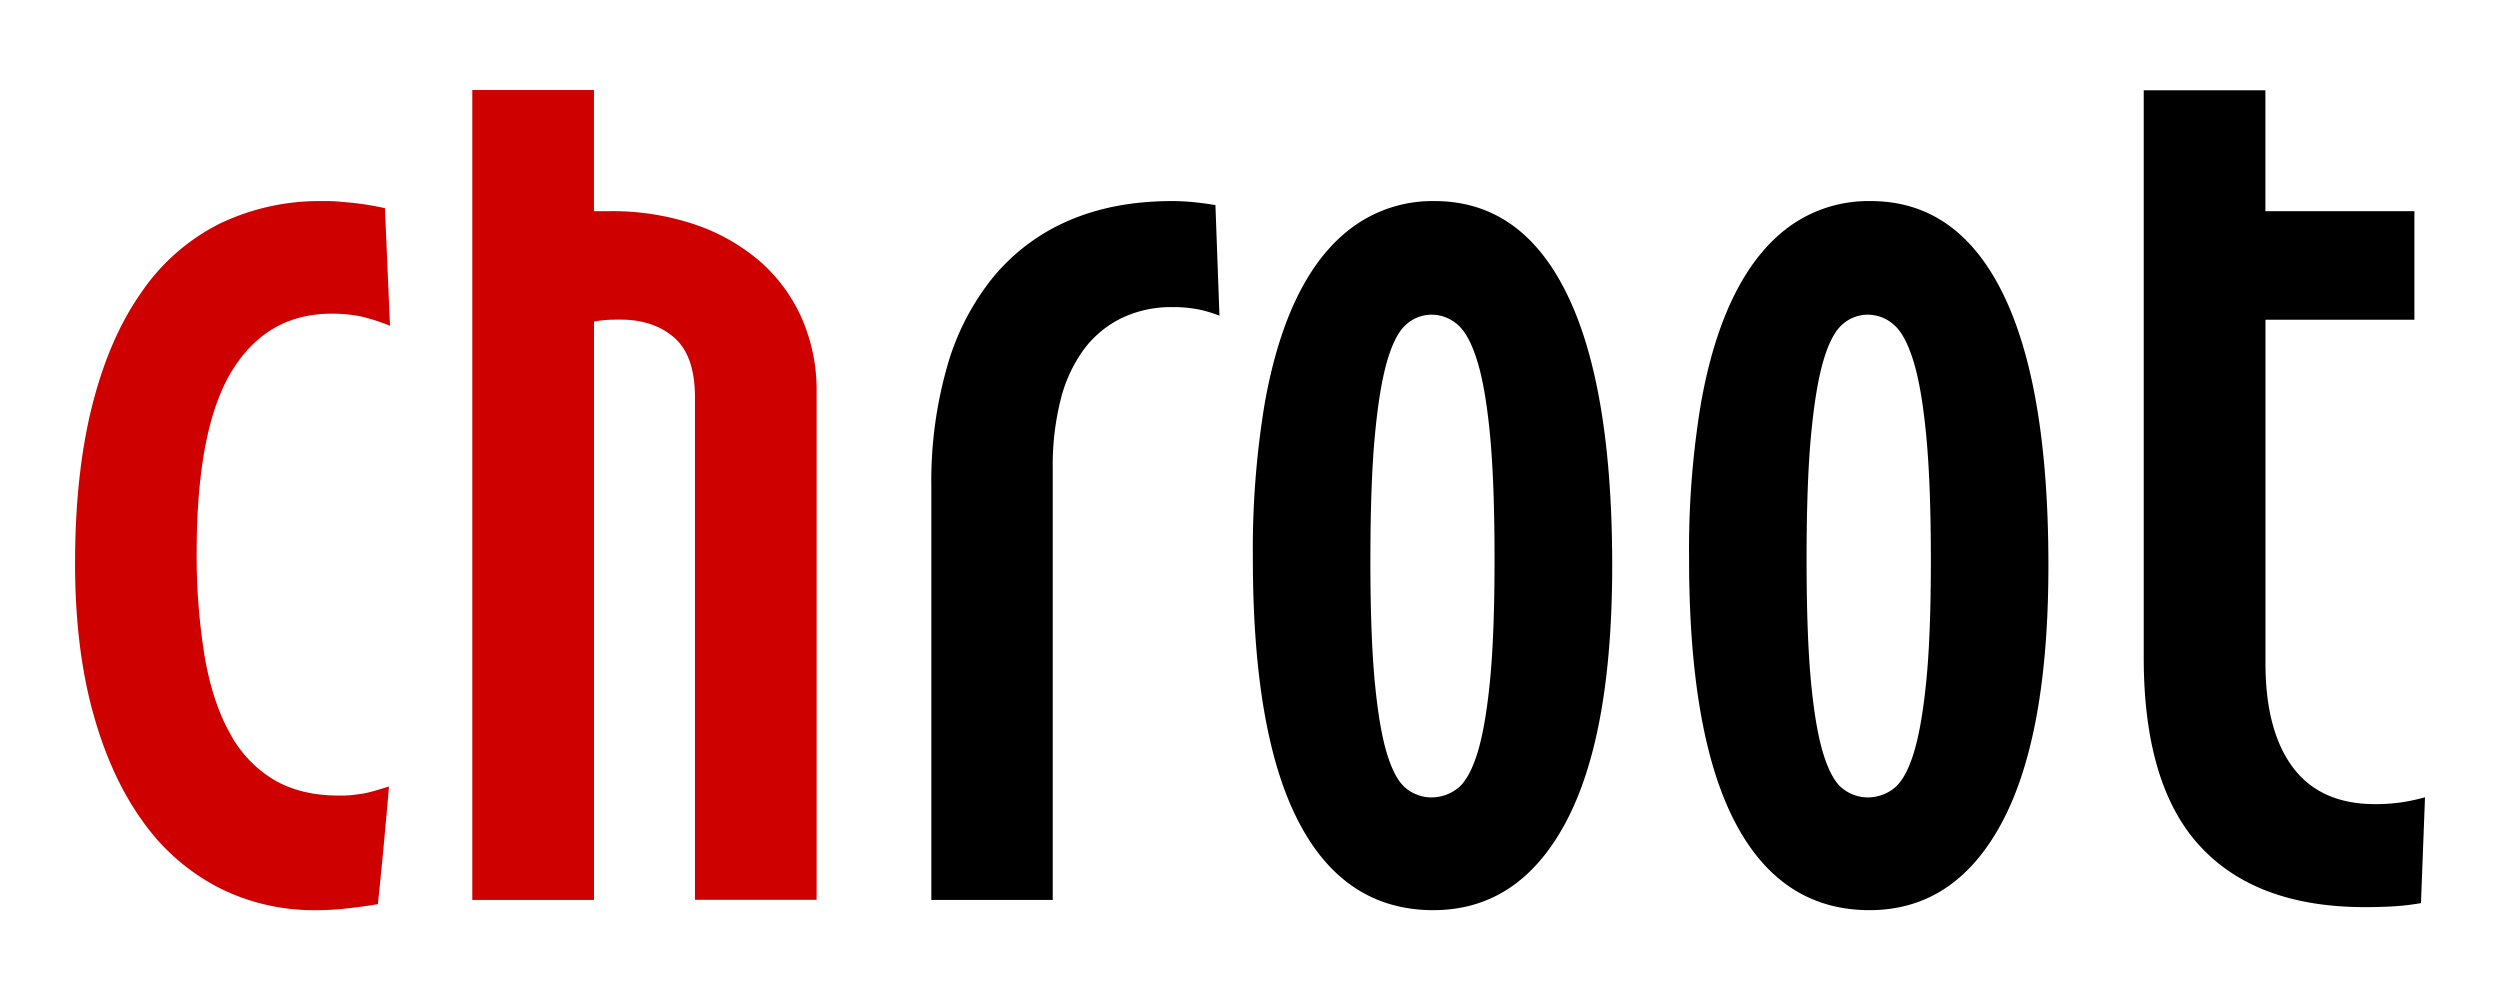
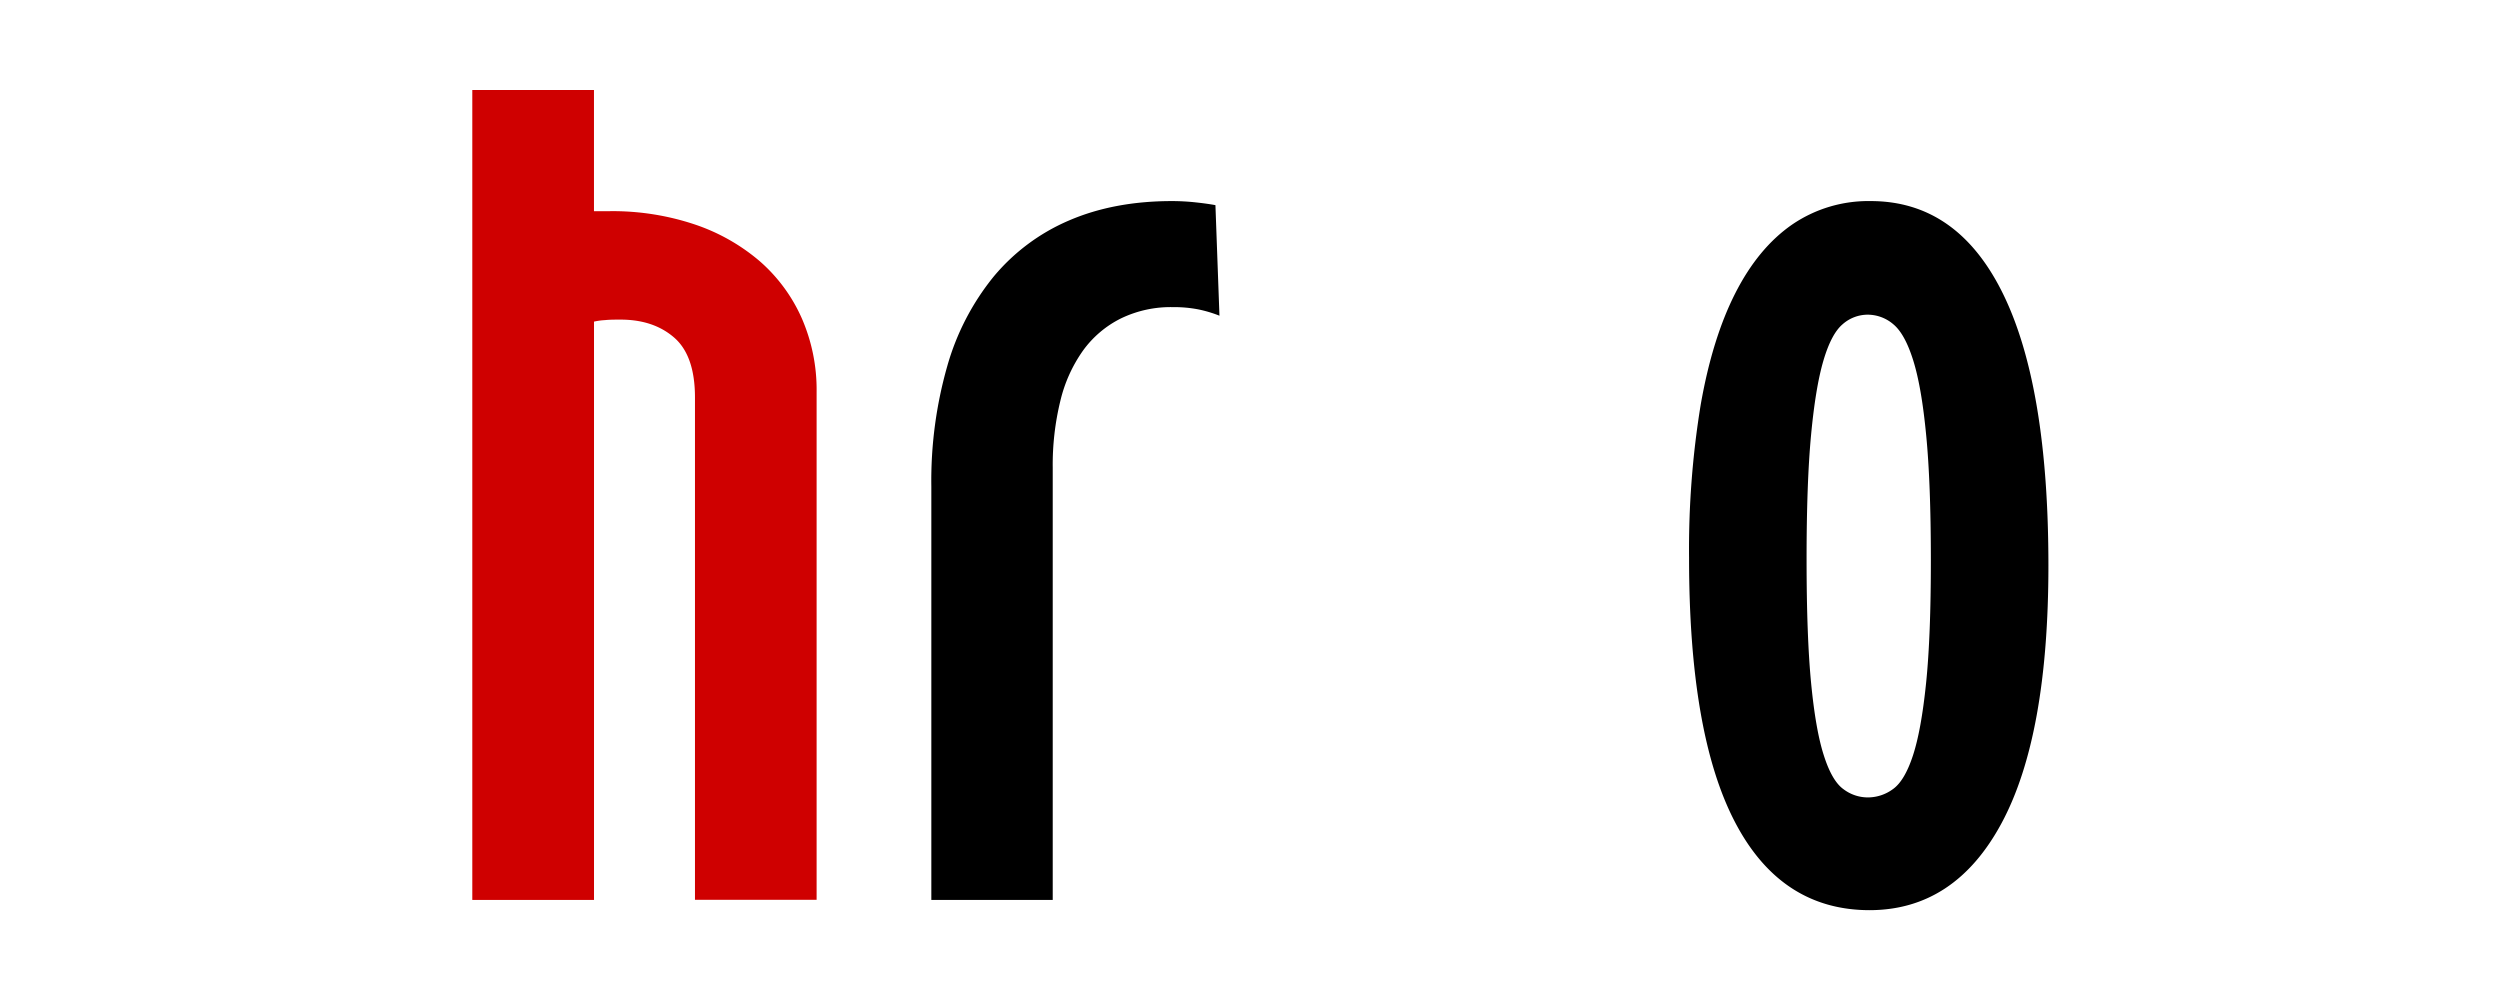
<svg xmlns="http://www.w3.org/2000/svg" viewBox="0 0 708.66 283.46">
  <title>chroot_logo_simple</title>
-   <path d="M55.75,156.33A176,176,0,0,0,58,186q2.2,12.89,7.08,21.68A34.1,34.1,0,0,0,77.57,221q7.65,4.52,18.39,4.51c1.43,0,2.69,0,3.79-.14s2.17-.24,3.22-.43a30.57,30.57,0,0,0,3.29-.79c1.15-.33,2.48-.73,4-1.21q-.72,8.45-1.5,16.81t-1.65,16.54c-2.77.47-5.65.88-8.66,1.21a79.31,79.31,0,0,1-8.94.5,59.66,59.66,0,0,1-27.62-6.44,60.36,60.36,0,0,1-21.61-19q-9-12.53-14-30.85t-5-41.93q0-25.62,4.87-44.87t14-32.14A58.76,58.76,0,0,1,62.19,63.44,65.32,65.32,0,0,1,91.52,57c1.62,0,3.1,0,4.44.14s2.67.22,4,.36,2.74.34,4.22.57,3.12.55,4.93.93l1.44,33.35A52.29,52.29,0,0,0,102,89.63,41.29,41.29,0,0,0,94,88.92q-18.33,0-28.27,16.24T55.75,156.33Z" style="fill:#cf0000" />
  <path d="M168.37,25.51V59.86h4.44a73.33,73.33,0,0,1,24,3.72A55.52,55.52,0,0,1,215.31,74a46.28,46.28,0,0,1,11.95,16.18,50.67,50.67,0,0,1,4.22,20.89v144H197V112.68q0-11.88-5.91-17t-15.31-5.08c-1.52,0-2.94,0-4.27.14a18.55,18.55,0,0,0-3.13.43V255.09H133.88V25.51Z" style="fill:#cf0000" />
  <path d="M264,137.87a118.42,118.42,0,0,1,4.51-34.07,70.83,70.83,0,0,1,13.16-25.4A56.84,56.84,0,0,1,303,62.51Q315.77,57,332.22,57a62.76,62.76,0,0,1,6.66.36q3.36.36,5.65.79l1.14,31.34a35.44,35.44,0,0,0-6-1.79,35.83,35.83,0,0,0-7.15-.64,32.34,32.34,0,0,0-14.81,3.22A29.42,29.42,0,0,0,307,99.37a41,41,0,0,0-6.44,14.31,76.34,76.34,0,0,0-2.15,18.89V255.09H264Z" style="fill:#000000" />
-   <path d="M457,160.34q0,48.24-13.24,72.92T406.35,258q-25.19,0-38.21-25t-13-74.93a253,253,0,0,1,3.29-43.3q3.29-18.81,9.8-31.63t16.17-19.46A38.25,38.25,0,0,1,406.63,57q24.62,0,37.5,26.26T457,160.34Zm-68.55-1.72q0,21.76,1.29,35.07t3.58,20.47q2.28,7.16,5.51,9.51a11.44,11.44,0,0,0,6.94,2.37,12,12,0,0,0,7.15-2.37q3.29-2.35,5.65-9.51t3.72-20.47q1.36-13.32,1.36-35.07t-1.28-35.28q-1.29-13.53-3.65-21.11t-5.66-10.31a11.18,11.18,0,0,0-7.29-2.72,10.76,10.76,0,0,0-7.09,2.72q-3.21,2.73-5.44,10.31t-3.5,21.11Q388.46,136.87,388.46,158.62Z" style="fill:#000000" />
  <path d="M580.65,160.34q0,48.24-13.24,72.92T530,258q-25.18,0-38.21-25t-13-74.93a253,253,0,0,1,3.29-43.3q3.29-18.81,9.8-31.63T508,63.66A38.26,38.26,0,0,1,530.28,57q24.6,0,37.49,26.26T580.65,160.34Zm-68.55-1.72q0,21.76,1.29,35.07T517,214.16q2.28,7.16,5.51,9.51a11.44,11.44,0,0,0,6.94,2.37,12,12,0,0,0,7.15-2.37q3.3-2.35,5.65-9.51t3.72-20.47q1.37-13.32,1.36-35.07T546,123.34q-1.29-13.53-3.65-21.11t-5.66-10.31a11.18,11.18,0,0,0-7.29-2.72,10.76,10.76,0,0,0-7.09,2.72q-3.21,2.73-5.44,10.31t-3.5,21.11Q512.1,136.87,512.1,158.62Z" style="fill:#000000" />
-   <path d="M686.26,256a68.82,68.82,0,0,1-8,.93c-2.57.14-5.2.21-7.87.21q-30.76,0-46.72-17.24t-16-53.32v-161h34.49V59.86H684.4V90.64H642.18V188q0,19.18,7.8,29.56t23.25,10.38a52.4,52.4,0,0,0,7.52-.51A54.66,54.66,0,0,0,687.4,226Z" style="fill:#000000" />
</svg>